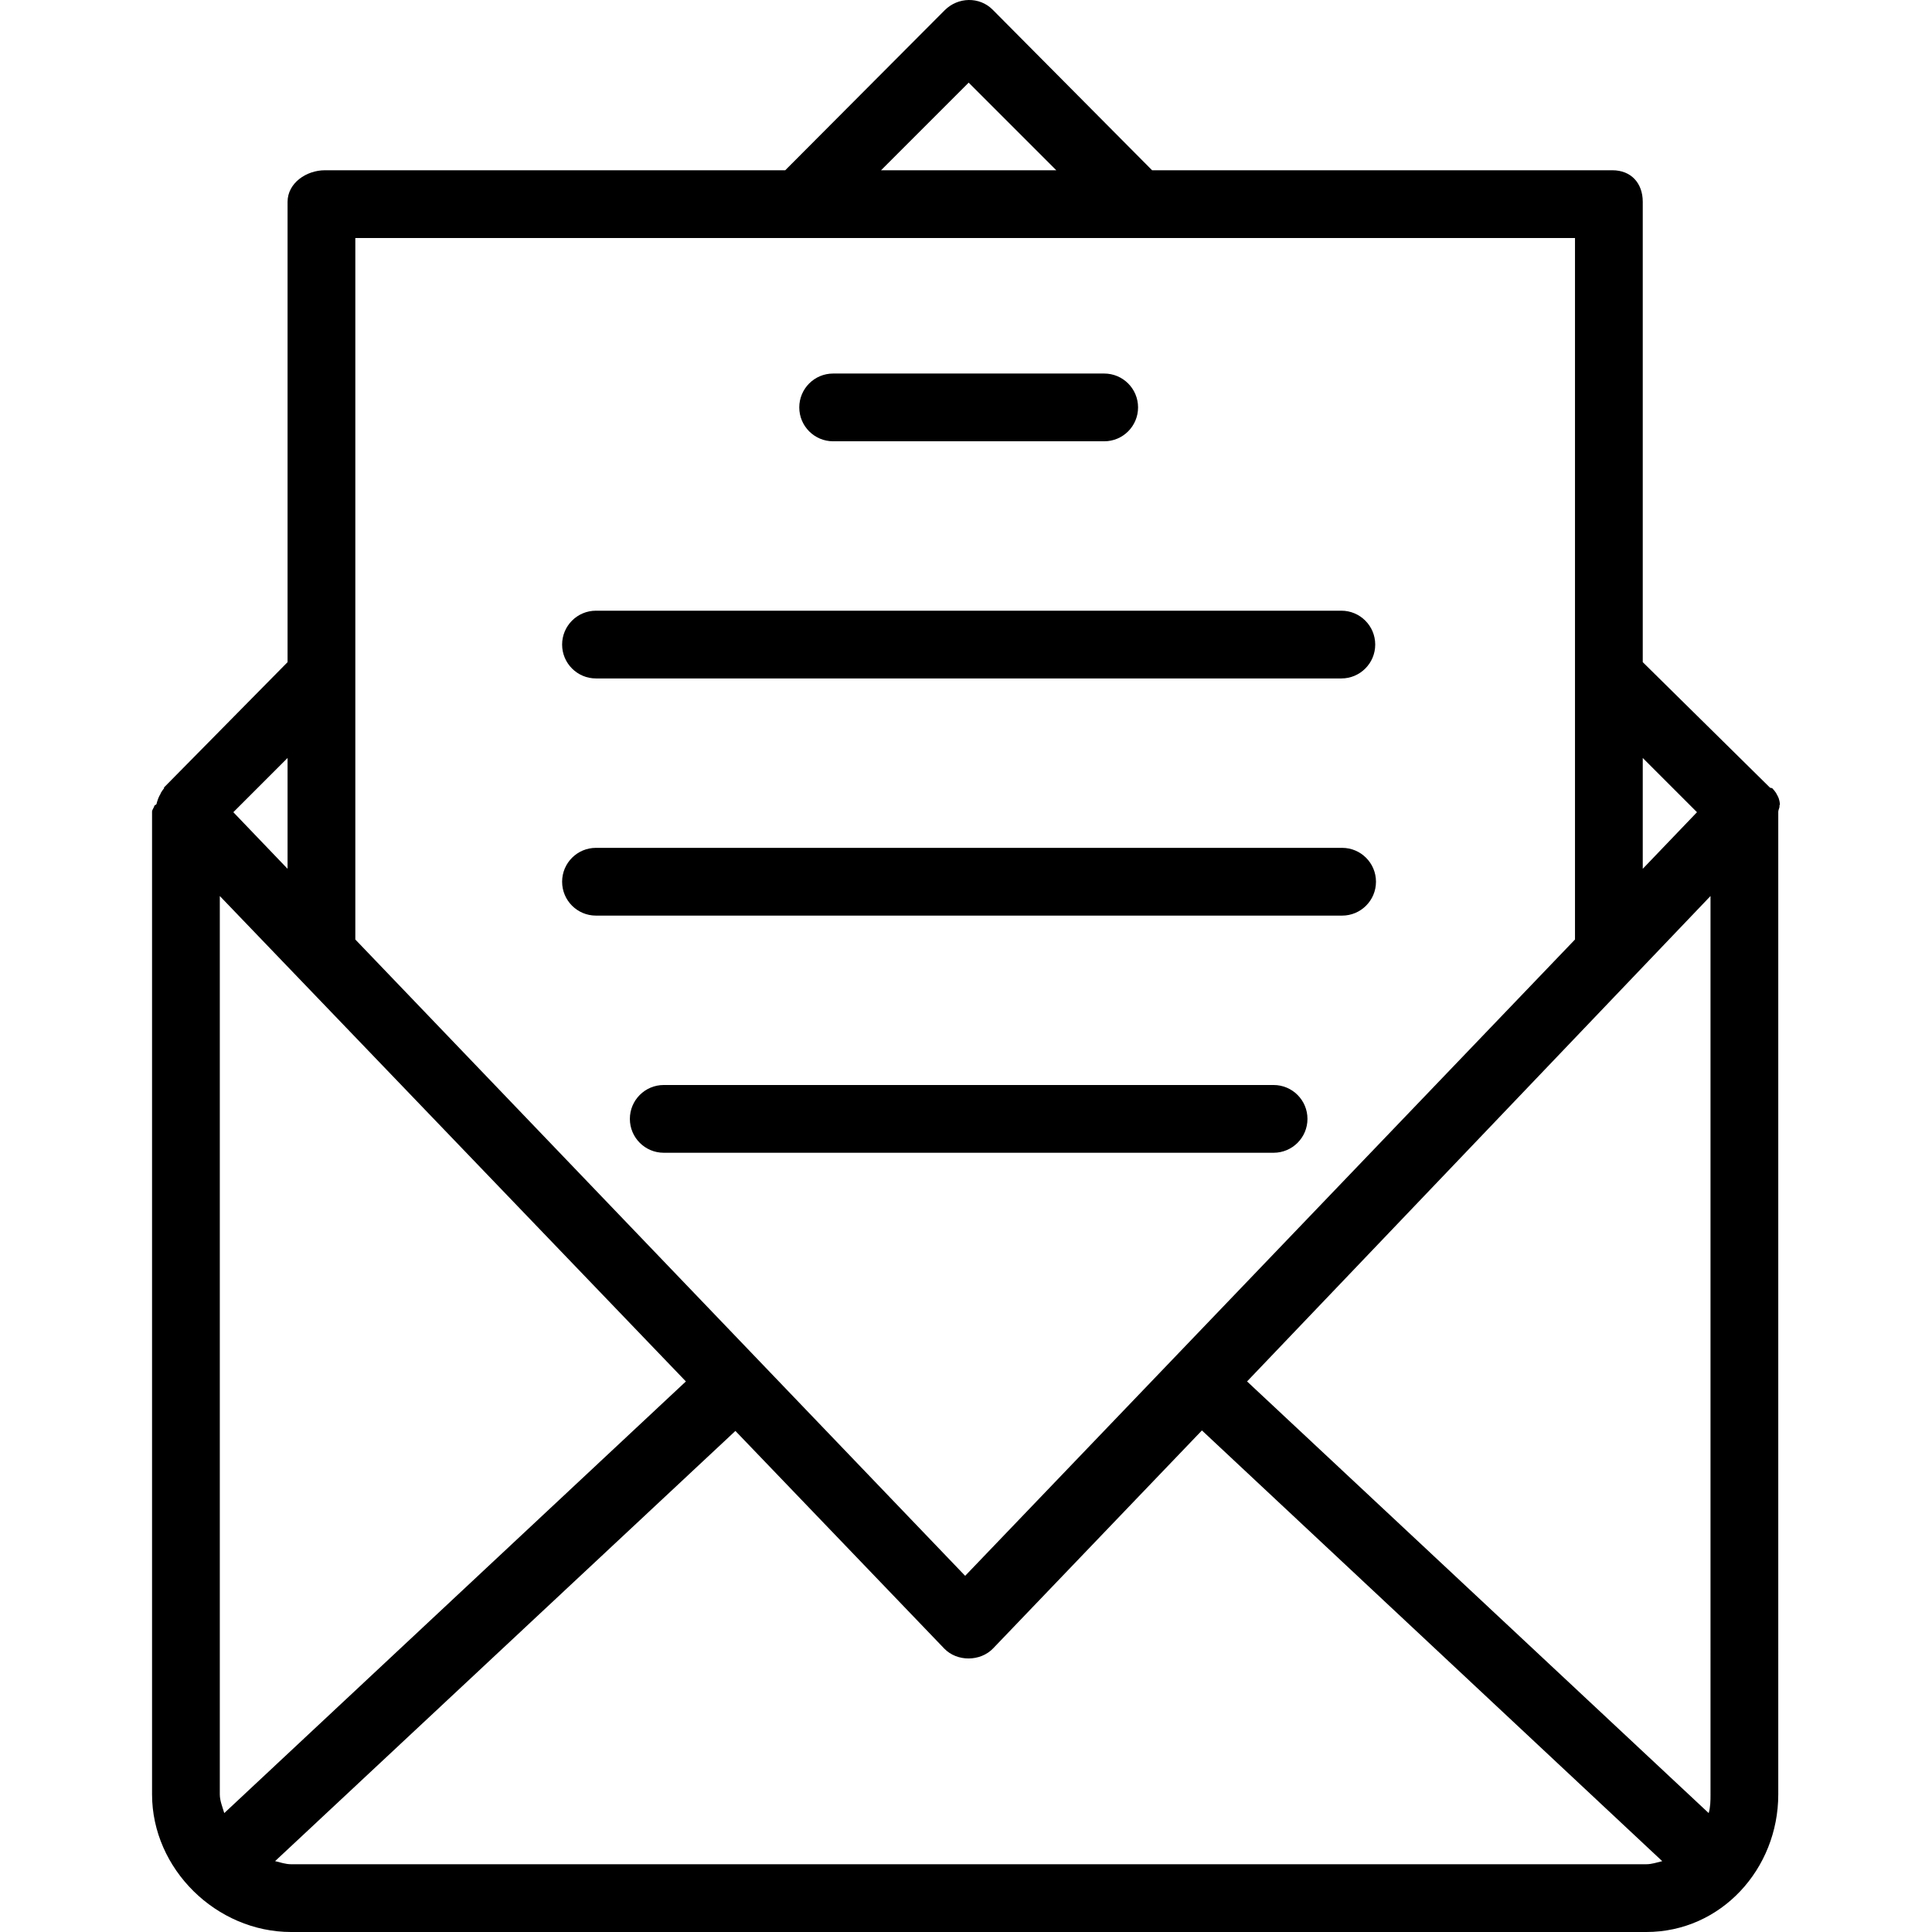
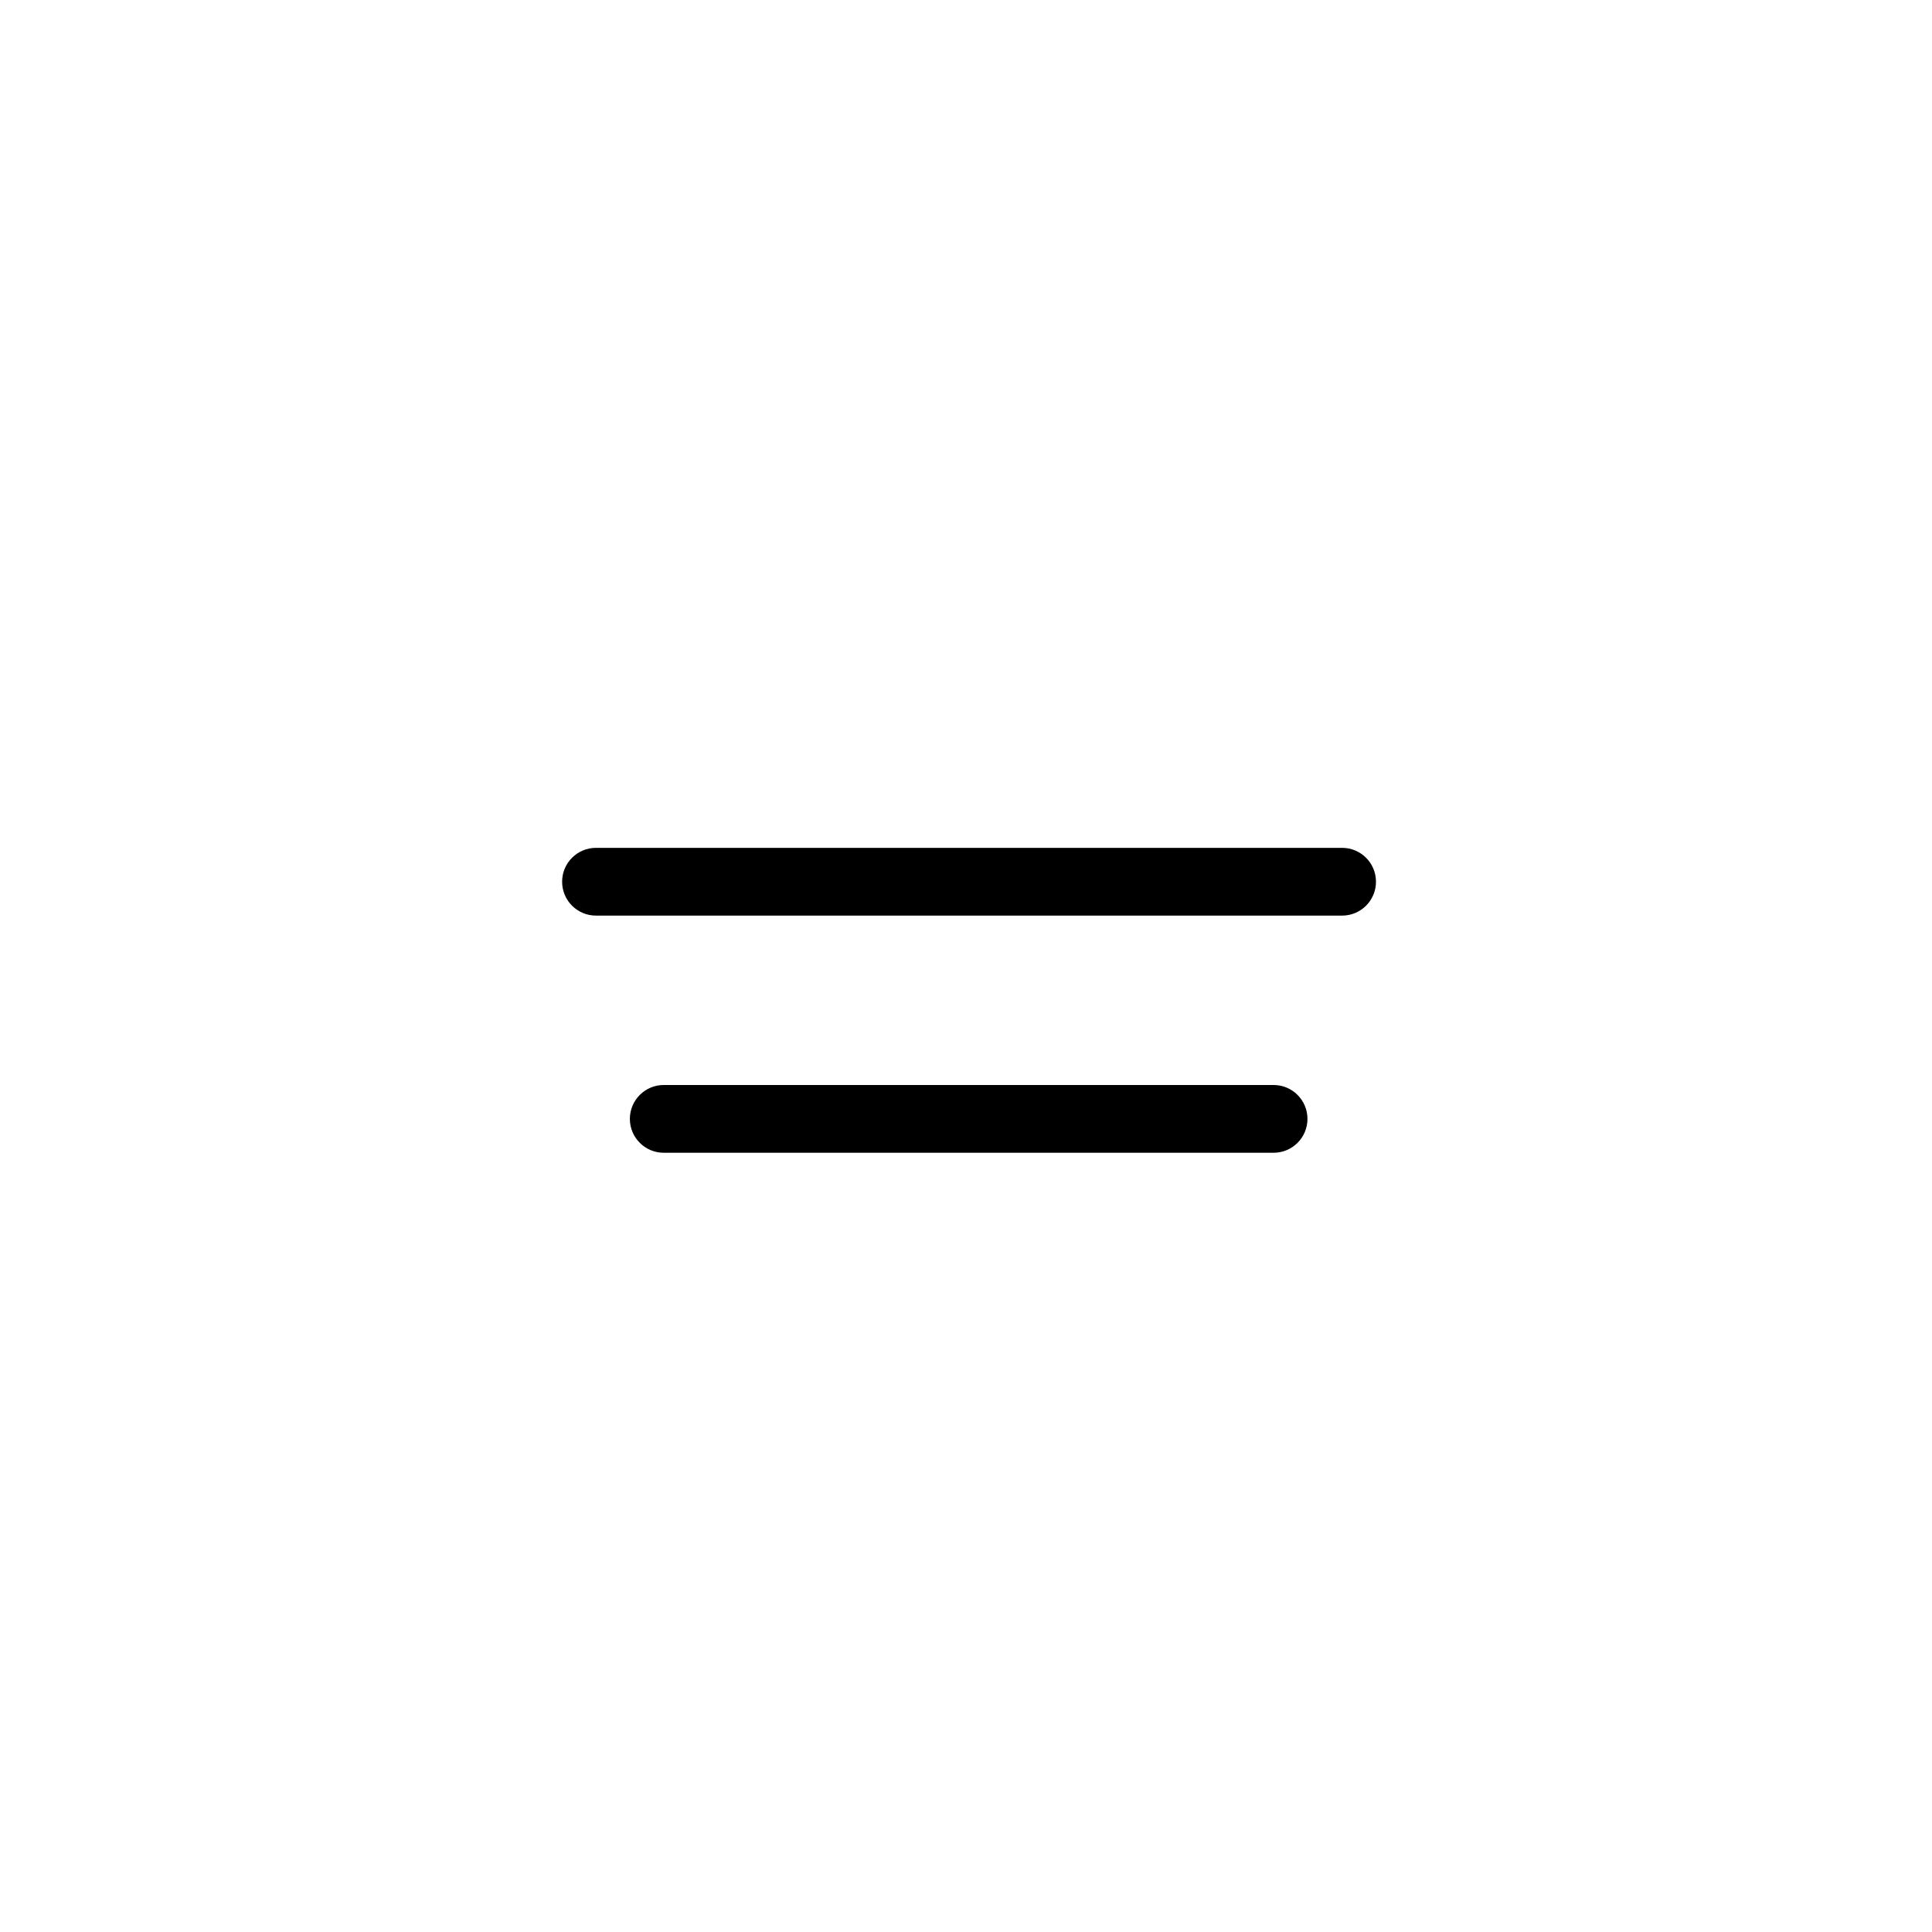
<svg xmlns="http://www.w3.org/2000/svg" fill="#000000" height="800px" width="800px" id="Layer_1" viewBox="0 0 512 512" xml:space="preserve">
  <g>
    <g>
-       <path d="M471.499,212.01c-0.059-0.162-0.061-0.321-0.131-0.48c-0.178-0.411-0.355-0.806-0.594-1.184    c-0.044-0.07-0.061-0.144-0.107-0.213c-0.3-0.454-0.645-0.872-1.026-1.265c-0.033-0.034-0.515-0.075-0.55-0.108l-33.744-33.285    V53.495c0-4.958-3.086-8.376-8.049-8.376H305.317L263.055,2.556c-3.507-3.507-9.189-3.356-12.696,0.151l-42.262,42.412H86.116    c-4.963,0-9.908,3.417-9.908,8.376v121.981l-32.819,33.285c-0.035,0.034,0.175,0.075,0.143,0.108    c-0.379,0.393-0.614,0.811-0.916,1.265c-0.046,0.069-0.02,0.143-0.064,0.213c-0.237,0.378-0.417,0.773-0.594,1.184    c-0.07,0.159-0.114,0.318-0.173,0.48c-0.13,0.349-0.228,0.708-0.314,1.075c-0.035,0.156-0.539,0.307-0.565,0.462    c-0.092,0.511-0.612,1.029-0.612,1.56v260.411c0,19.786,17.045,36.482,36.852,36.482h359.13c19.807,0,34.984-16.696,34.984-36.482    V215.107c0-0.53,0.406-1.049,0.316-1.56c-0.029-0.156,0.162-0.307,0.125-0.462C471.616,212.718,471.629,212.36,471.499,212.01z     M435.347,200.868l14.373,14.374l-14.373,14.999V200.868z M256.707,21.901l23.218,23.218h-46.436L256.707,21.901z M94.165,63.076    h117.65h89.785H417.39v185.902L255.777,417.614L94.165,248.979V63.076z M76.208,200.868v29.373l-14.373-14.999L76.208,200.868z     M58.251,475.518V237.454l123.515,128.64L59.432,480.488C58.974,478.908,58.251,477.245,58.251,475.518z M436.276,494.043H77.146    c-1.464,0-2.88-0.495-4.242-0.826L194.89,379.212l55.337,57.666c3.385,3.534,9.575,3.496,12.959-0.037l55.337-57.762    l121.988,114.147C439.15,493.556,437.736,494.043,436.276,494.043z M453.304,475.518c0,1.726-0.026,3.39-0.484,4.969    L330.485,366.094l122.818-128.64V475.518z" />
-     </g>
+       </g>
  </g>
  <g>
    <g>
-       <path d="M292.621,98.99h-71.828c-4.963,0-8.978,4.02-8.978,8.978s4.016,8.978,8.978,8.978h71.828c4.963,0,8.978-4.02,8.978-8.978    S297.583,98.99,292.621,98.99z" />
-     </g>
+       </g>
  </g>
  <g>
    <g>
-       <path d="M355.47,161.84H157.944c-4.963,0-8.978,4.02-8.978,8.978s4.016,8.978,8.978,8.978H355.47c4.963,0,8.978-4.02,8.978-8.978    S360.433,161.84,355.47,161.84z" />
-     </g>
+       </g>
  </g>
  <g>
    <g>
      <path d="M355.672,224.689H157.944c-4.963,0-8.978,4.02-8.978,8.978c0,4.958,4.016,8.979,8.978,8.979h197.728    c4.963,0,8.978-4.02,8.978-8.979C364.65,228.709,360.634,224.689,355.672,224.689z" />
    </g>
  </g>
  <g>
    <g>
      <path d="M337.513,287.538H175.901c-4.963,0-8.979,4.02-8.979,8.978s4.016,8.978,8.979,8.978h161.612    c4.963,0,8.979-4.02,8.979-8.978S342.476,287.538,337.513,287.538z" />
    </g>
  </g>
</svg>